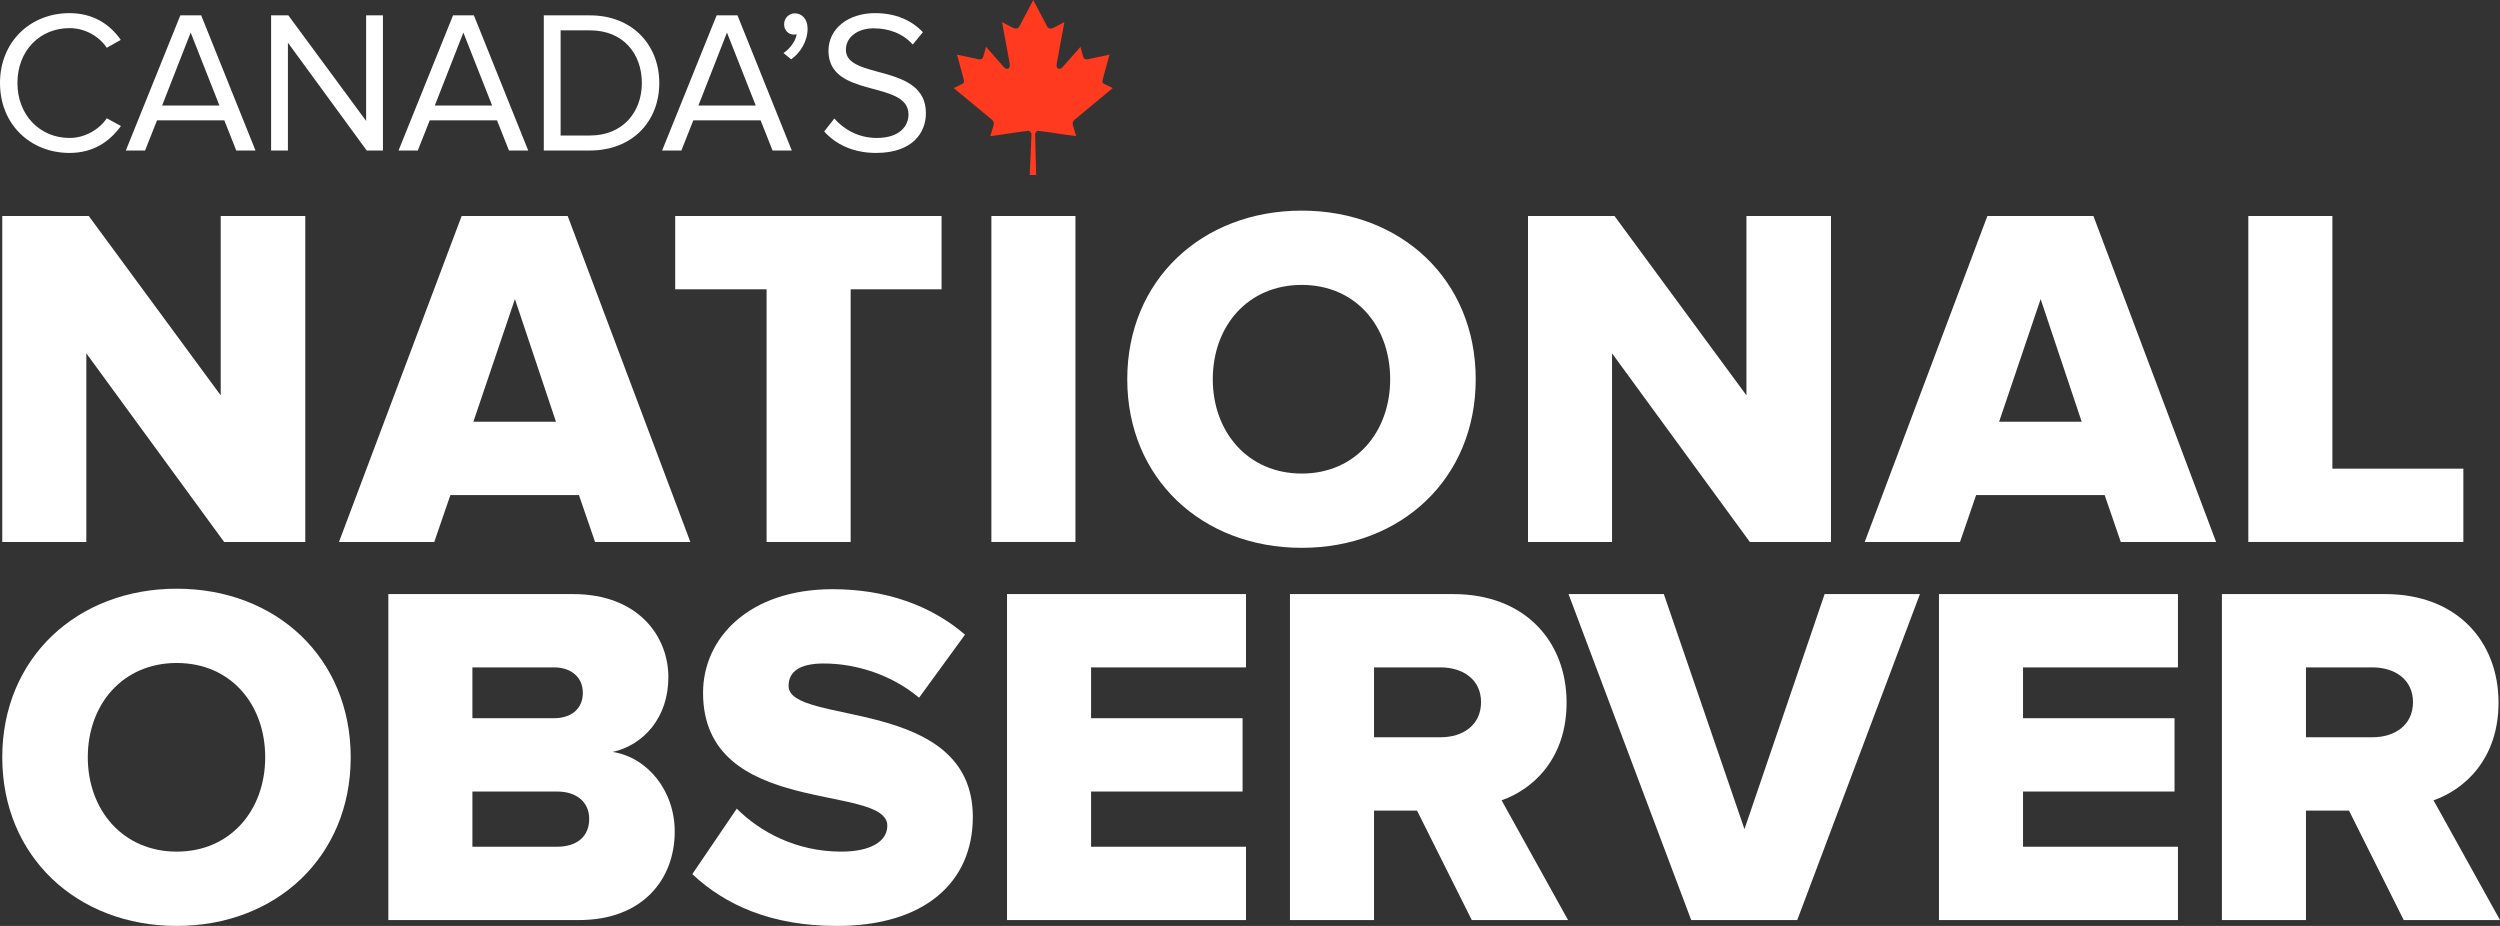
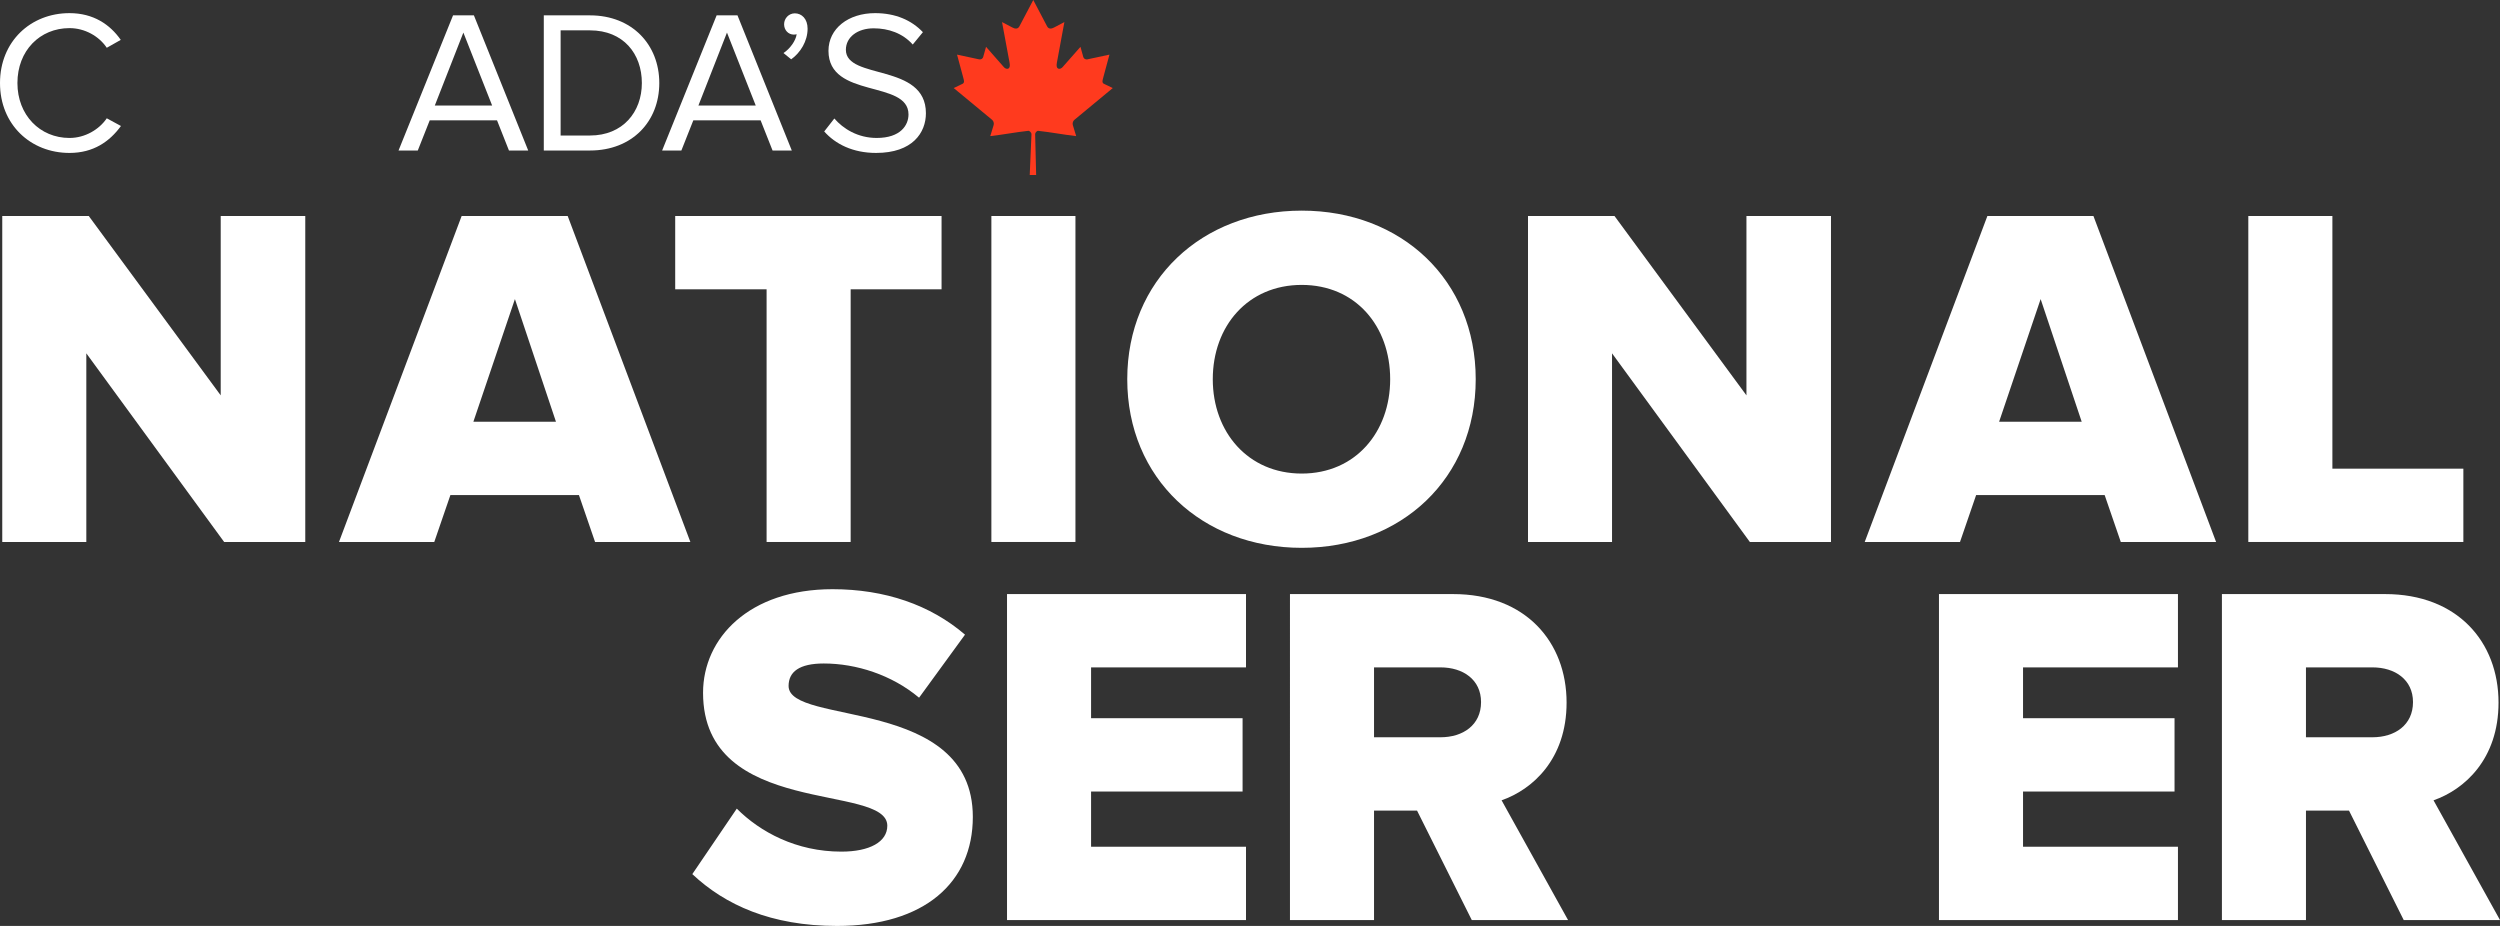
<svg xmlns="http://www.w3.org/2000/svg" version="1.1" id="Layer_1" x="0px" y="0px" width="270px" height="100px" viewBox="0 0 270 100" enable-background="new 0 0 270 100" xml:space="preserve">
  <rect x="0" y="0" width="270" height="100" fill="#333333" stroke="none" />
  <path fill="#FF3A1E" d="M111.593,0l-1.502,2.851c-0.17,0.309-0.475,0.279-0.779,0.106l-1.093-0.573l0.812,4.378  c0.175,0.798-0.375,0.798-0.64,0.456l-1.898-2.16l-0.309,1.096c-0.036,0.142-0.192,0.294-0.424,0.259L103.36,5.9l0.63,2.331  c0.134,0.519,0.24,0.73-0.14,0.87l-0.848,0.41l4.125,3.414c0.163,0.125,0.245,0.357,0.19,0.571l-0.366,1.204  c1.419-0.161,2.692-0.416,4.11-0.571c0.131-0.014,0.342,0.198,0.34,0.347l-0.19,4.422h0.694l-0.109-4.418  c0-0.146,0.19-0.365,0.32-0.351c1.417,0.155,2.693,0.41,4.112,0.571l-0.367-1.204c-0.052-0.214,0.029-0.446,0.194-0.571l4.123-3.414  l-0.847-0.41c-0.38-0.14-0.273-0.351-0.14-0.87l0.629-2.331l-2.396,0.512c-0.236,0.036-0.391-0.117-0.429-0.259l-0.305-1.096  l-1.903,2.16c-0.265,0.342-0.811,0.342-0.642-0.456l0.809-4.378l-1.088,0.573c-0.301,0.173-0.609,0.202-0.775-0.106L111.593,0z" />
  <g>
    <path fill="#FFFFFF" d="M24.207,58.533L9.323,38.16v20.374H0.244V23.328h9.343l14.25,19.371V23.328h9.132v35.205H24.207z" />
    <path fill="#FFFFFF" d="M64.267,58.533l-1.742-5.066H48.643l-1.742,5.066H36.609l13.248-35.205h11.454l13.248,35.205H64.267z    M55.611,32.301l-4.487,13.248h8.92L55.611,32.301z" />
    <path fill="#FFFFFF" d="M82.792,58.533V31.245h-9.87v-7.917h28.766v7.917h-9.817v27.289H82.792z" />
    <path fill="#FFFFFF" d="M107.069,58.533V23.328h9.079v35.205H107.069z" />
    <path fill="#FFFFFF" d="M121.743,40.957c0-10.714,8.075-18.209,18.843-18.209s18.791,7.495,18.791,18.209   c0,10.715-8.023,18.209-18.791,18.209S121.743,51.672,121.743,40.957z M150.139,40.957c0-5.752-3.746-10.187-9.553-10.187   c-5.806,0-9.606,4.434-9.606,10.187c0,5.701,3.8,10.188,9.606,10.188C146.393,51.145,150.139,46.658,150.139,40.957z" />
    <path fill="#FFFFFF" d="M188.984,58.533L174.1,38.16v20.374h-9.076V23.328h9.342l14.25,19.371V23.328h9.131v35.205H188.984z" />
    <path fill="#FFFFFF" d="M229.045,58.533l-1.742-5.066h-13.881l-1.742,5.066h-10.291l13.248-35.205h11.453l13.248,35.205H229.045z    M220.389,32.301l-4.486,13.248h8.92L220.389,32.301z" />
    <path fill="#FFFFFF" d="M242.818,58.533V23.328h9.08v27.288h14.145v7.917H242.818z" />
  </g>
  <g>
-     <path fill="#FFFFFF" d="M0.244,81.789c0-10.714,8.075-18.209,18.843-18.209c10.767,0,18.79,7.495,18.79,18.209   c0,10.716-8.023,18.211-18.79,18.211C8.319,100,0.244,92.505,0.244,81.789z M28.642,81.789c0-5.752-3.748-10.187-9.554-10.187   s-9.606,4.435-9.606,10.187c0,5.701,3.8,10.187,9.606,10.187S28.642,87.49,28.642,81.789z" />
-     <path fill="#FFFFFF" d="M41.941,99.366V64.161h19.951c7.02,0,10.292,4.538,10.292,8.973c0,4.38-2.691,7.336-6.017,8.075   c3.748,0.58,6.703,4.17,6.703,8.604c0,5.12-3.431,9.554-10.346,9.554H41.941z M62.947,74.822c0-1.688-1.267-2.745-3.114-2.745   h-8.814v5.489h8.814C61.681,77.566,62.947,76.564,62.947,74.822z M63.634,88.44c0-1.742-1.267-2.956-3.483-2.956h-9.131v5.964   h9.131C62.314,91.448,63.634,90.341,63.634,88.44z" />
    <path fill="#FFFFFF" d="M74.77,94.404l4.803-7.072c2.534,2.534,6.439,4.644,11.295,4.644c3.061,0,4.961-1.055,4.961-2.796   c0-4.646-19.899-0.792-19.899-14.357c0-5.911,4.962-11.19,13.987-11.19c5.648,0,10.556,1.689,14.304,4.909l-4.961,6.81   c-2.957-2.481-6.81-3.695-10.293-3.695c-2.639,0-3.8,0.897-3.8,2.428c0,4.328,19.898,1.057,19.898,14.146   c0,7.072-5.225,11.771-14.673,11.771C83.267,100,78.306,97.729,74.77,94.404z" />
    <path fill="#FFFFFF" d="M108.758,99.366V64.161h25.81v7.916h-16.732v5.489h16.363v7.918h-16.363v5.964h16.732v7.918H108.758z" />
    <path fill="#FFFFFF" d="M158.952,99.366l-5.912-11.823h-4.645v11.823h-9.079V64.161h17.63c7.812,0,12.245,5.172,12.245,11.717   c0,6.123-3.695,9.396-7.02,10.556l7.179,12.933H158.952z M159.954,75.825c0-2.429-1.952-3.748-4.38-3.748h-7.179v7.548h7.179   C158.002,79.625,159.954,78.306,159.954,75.825z" />
-     <path fill="#FFFFFF" d="M182.65,99.366l-13.248-35.205h10.292l8.709,25.388l8.656-25.388h10.292l-13.248,35.205H182.65z" />
    <path fill="#FFFFFF" d="M209.409,99.366V64.161h25.81v7.916h-16.731v5.489h16.362v7.918h-16.362v5.964h16.731v7.918H209.409z" />
    <path fill="#FFFFFF" d="M259.602,99.366l-5.911-11.823h-4.646v11.823h-9.078V64.161h17.629c7.812,0,12.245,5.172,12.245,11.717   c0,6.123-3.693,9.396-7.02,10.556L270,99.366H259.602z M260.604,75.825c0-2.429-1.953-3.748-4.381-3.748h-7.179v7.548h7.179   C258.651,79.625,260.604,78.306,260.604,75.825z" />
  </g>
  <g>
    <g>
      <path fill="#FFFFFF" d="M0,8.968c0-4.486,3.303-7.549,7.505-7.549c2.582,0,4.376,1.226,5.537,2.888L11.532,5.16    C10.7,3.913,9.169,3.037,7.505,3.037c-3.194,0-5.623,2.43-5.623,5.931c0,3.457,2.428,5.931,5.623,5.931    c1.664,0,3.195-0.898,4.027-2.124l1.531,0.832c-1.226,1.685-2.977,2.91-5.559,2.91C3.303,16.517,0,13.453,0,8.968z" />
-       <path fill="#FFFFFF" d="M25.515,16.254l-1.29-3.261H16.96l-1.292,3.261H13.59l5.886-14.595h2.253l5.865,14.595H25.515z     M20.592,3.519l-3.085,7.878h6.192L20.592,3.519z" />
-       <path fill="#FFFFFF" d="M39.606,16.254L31.095,4.613v11.641h-1.816V1.659h1.86l8.402,11.4v-11.4h1.816v14.595H39.606z" />
      <path fill="#FFFFFF" d="M54.967,16.254l-1.29-3.261h-7.265l-1.291,3.261h-2.079l5.887-14.595h2.253l5.865,14.595H54.967z     M50.044,3.519l-3.085,7.878h6.192L50.044,3.519z" />
      <path fill="#FFFFFF" d="M58.73,16.254V1.659h4.989c4.552,0,7.484,3.173,7.484,7.309c0,4.157-2.932,7.287-7.484,7.287H58.73z     M69.321,8.968c0-3.15-1.991-5.689-5.602-5.689h-3.172v11.356h3.172C67.264,14.635,69.321,12.097,69.321,8.968z" />
      <path fill="#FFFFFF" d="M83.436,16.254l-1.291-3.261H74.88l-1.291,3.261h-2.079l5.886-14.595h2.253l5.865,14.595H83.436z     M78.513,3.519l-3.085,7.878h6.192L78.513,3.519z" />
      <path fill="#FFFFFF" d="M85.448,6.407l-0.831-0.678c0.7-0.46,1.335-1.334,1.422-2.035c-0.044,0.022-0.197,0.043-0.306,0.043    c-0.591,0-1.05-0.48-1.05-1.116c0-0.634,0.502-1.181,1.159-1.181c0.744,0,1.378,0.591,1.378,1.663    C87.22,4.438,86.455,5.685,85.448,6.407z" />
      <path fill="#FFFFFF" d="M89.015,14.198l1.094-1.4c0.942,1.093,2.517,2.101,4.574,2.101c2.604,0,3.435-1.401,3.435-2.539    c0-3.764-8.643-1.663-8.643-6.872c0-2.407,2.144-4.07,5.033-4.07c2.21,0,3.939,0.766,5.165,2.057L98.577,4.81    c-1.093-1.226-2.625-1.751-4.223-1.751c-1.729,0-2.999,0.942-2.999,2.32c0,3.282,8.644,1.401,8.644,6.849    c0,2.101-1.444,4.289-5.384,4.289C92.101,16.517,90.218,15.554,89.015,14.198z" />
    </g>
  </g>
</svg>